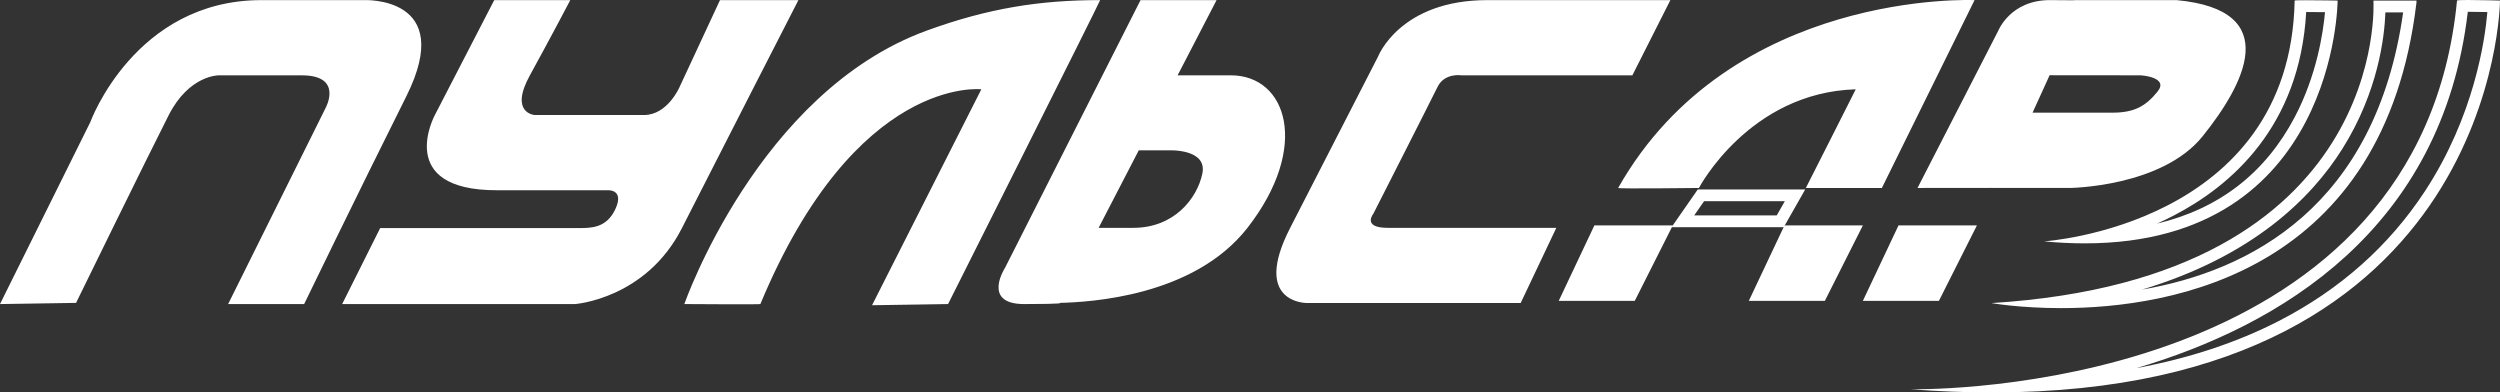
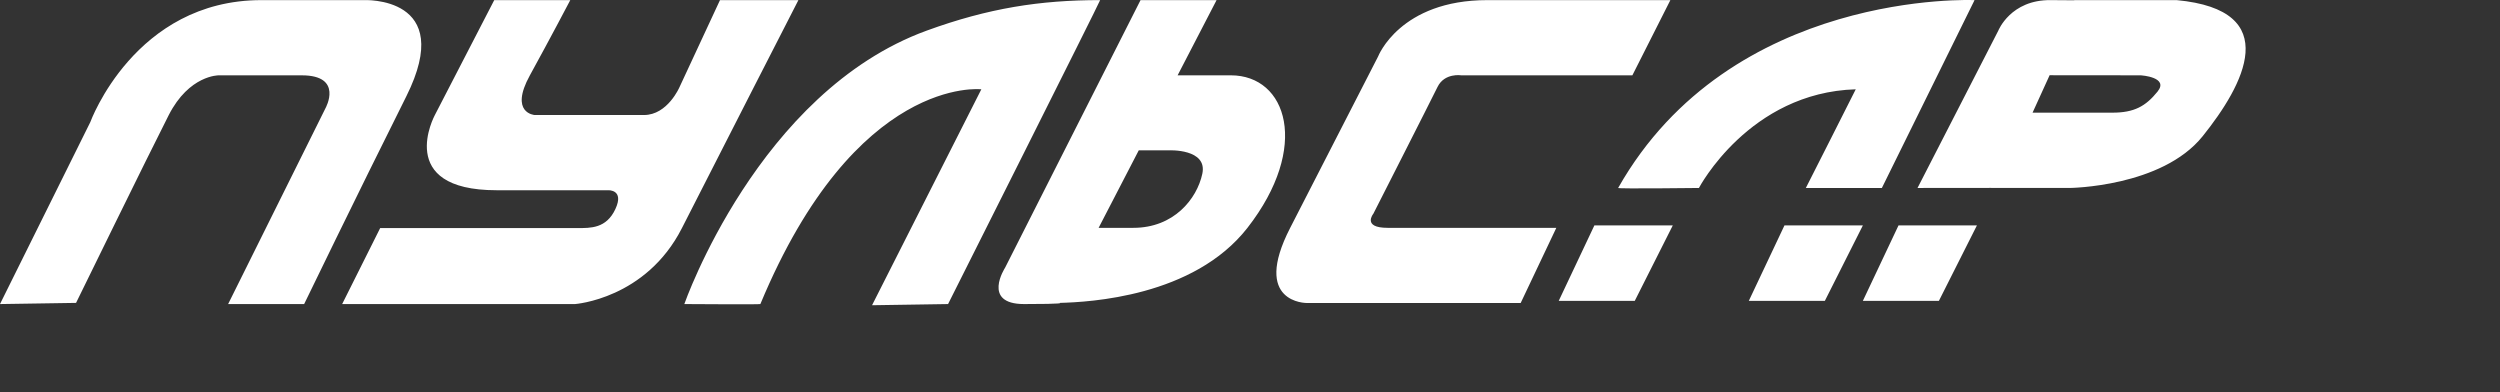
<svg xmlns="http://www.w3.org/2000/svg" width="344" height="54" viewBox="0 0 344 54" fill="none">
  <rect x="0" y="0" width="344" height="54" fill="#333333" stroke="none" />
-   <path d="M293.95 50.66C301.229 49.301 307.78 47.136 313.542 44.179C321.962 39.86 328.738 33.84 333.686 26.286C340.43 15.988 341.929 5.549 342.261 1.659C341.427 1.64 340.427 1.622 339.624 1.622C339.605 1.622 339.587 1.622 339.57 1.622C336.036 31.651 313.646 44.857 293.95 50.66ZM294.742 39.849C309.557 37.292 326.885 28.436 330.673 1.703H328.23C328.114 5.012 327.263 12.591 322.31 20.477C318.018 27.309 309.927 35.287 294.742 39.849ZM296.796 30.772C305.332 28.733 311.683 23.835 315.743 16.136C318.806 10.327 319.673 4.432 319.921 1.675C319.1 1.663 318.126 1.653 317.331 1.653C316.454 17.43 306.974 25.599 299.034 29.695C298.283 30.084 297.537 30.441 296.796 30.772ZM244.48 29.638L245.59 27.689H234.478L233.123 29.638H244.48ZM274.119 54C270.545 54 266.801 53.858 262.853 53.56C262.853 53.56 263.064 53.564 263.462 53.564C270.324 53.564 333.051 52.139 338.086 0.081C338.092 0.02 338.751 0 339.628 0C341.38 0 344 0.081 344 0.081C344 0.081 343.698 53.996 274.132 54C274.124 54 274.121 54 274.119 54ZM262.851 53.56H262.848H262.851ZM283.606 42.397C283.604 42.397 283.606 42.397 283.606 42.397C277.873 42.397 274.022 41.703 274.022 41.703C328.984 38.314 326.586 0.079 326.586 0.079H332.5C332.5 0.079 332.531 0.136 332.5 0.405C328.064 37.382 299.023 42.397 283.606 42.397ZM274.022 41.703H274.018H274.022ZM286.867 33.486C285.085 33.486 283.219 33.398 281.249 33.214C281.249 33.214 315.145 31.045 315.744 0.081C315.744 0.044 316.402 0.031 317.279 0.031C319.031 0.031 321.658 0.081 321.658 0.081C321.658 0.081 321.508 33.484 286.872 33.486C286.871 33.486 286.869 33.486 286.867 33.486ZM281.247 33.212H281.251H281.247ZM245.441 31.264H230L233.614 26.067H248.398L245.441 31.264Z" fill="white" />
  <path d="M55.909 13.257C48.963 27.149 41.851 41.839 41.851 41.839H31.39L44.796 14.873C44.796 14.873 47.303 10.366 41.526 10.366C35.748 10.366 30.083 10.366 30.083 10.366C30.083 10.366 26.03 10.322 23.217 15.841C20.404 21.36 10.465 41.678 10.465 41.678L0 41.839L12.424 16.81C12.424 16.81 18.528 0.016 35.965 0.016C46.102 0.016 49.203 0.016 50.023 0.016C50.023 0.016 62.853 -0.636 55.909 13.257ZM93.835 31.383C88.876 41.147 79.122 41.839 79.122 41.839H47.081L52.312 31.383C52.312 31.383 77.627 31.383 79.448 31.383C81.27 31.383 83.431 31.449 84.68 28.759C85.927 26.07 83.7 26.177 83.7 26.177C83.7 26.177 82.442 26.177 68.333 26.177C54.225 26.177 59.832 15.841 59.832 15.841L68.007 0.016H78.47C78.47 0.016 75.781 5.151 72.912 10.366C70.042 15.581 73.567 15.827 73.567 15.827C73.567 15.827 85.344 15.827 88.607 15.827C91.869 15.827 93.511 11.966 93.511 11.966L99.07 0.016H109.86C109.856 0.016 98.794 21.619 93.835 31.383ZM130.454 41.839L119.993 42L135.032 12.288C135.032 12.288 117.786 10.243 104.626 41.839C104.596 41.91 94.163 41.839 94.163 41.839C94.163 41.839 104.333 12.662 127.511 4.214C136.003 1.118 143.134 0.014 151.379 0.014C151.471 0.016 130.454 41.839 130.454 41.839ZM145.821 41.678C145.821 41.678 146.796 41.839 140.917 41.839C135.039 41.839 138.302 36.832 138.302 36.832L156.938 0.016H167.4L145.821 41.678ZM171.651 31.35C164.242 40.849 149.842 41.575 145.821 41.678C139.14 41.846 150.398 31.35 150.398 31.35C150.404 31.35 150.576 31.35 155.956 31.35C161.51 31.35 164.694 27.385 165.439 23.914C166.184 20.443 160.861 20.685 160.861 20.685H156.61L161.516 10.364C161.516 10.364 161.634 10.364 169.362 10.364C177.09 10.364 180.326 20.226 171.651 31.35ZM224.615 10.364H201.074C201.074 10.364 198.765 9.996 197.805 11.964C196.843 13.932 188.976 29.404 188.976 29.404C188.976 29.404 187.381 31.35 190.937 31.35C194.495 31.35 214.15 31.35 214.15 31.35L209.245 41.693H179.82C179.82 41.693 172.177 41.766 177.531 31.35C182.885 20.932 189.629 7.767 189.629 7.767C189.629 7.767 192.625 0.011 204.667 0.016C216.711 0.022 229.843 0.016 229.843 0.016L224.615 10.364ZM224.943 41.4H214.48L219.386 31.017H230.175L224.943 41.4ZM251.099 41.4H240.636L245.542 31.017H256.331L251.099 41.4ZM266.792 41.4H256.329L261.235 31.017H272.024L266.792 41.4ZM258.946 25.865H248.484C248.484 25.865 255.369 12.288 255.351 12.288C240.67 12.726 233.772 25.865 233.772 25.865C233.772 25.865 222.579 25.999 222.655 25.865C238.173 -1.536 271.698 0.016 271.698 0.016L258.946 25.865ZM286.731 0.031L286.738 0.014C286.736 0.016 286.874 0.023 286.731 0.031ZM263.851 25.865L274.967 4.215C274.967 4.215 276.651 -0.039 282.159 0.016C285.552 0.051 286.499 0.044 286.729 0.033L274.965 25.854L263.851 25.865ZM303.085 18.746C297.463 25.748 284.776 25.864 284.776 25.864H273.986L278.564 15.503C278.564 15.503 287.635 15.503 290.661 15.503C293.688 15.503 295.246 14.613 296.873 12.61C298.501 10.608 294.585 10.364 294.585 10.364L280.524 10.35L285.43 0.014C285.43 0.014 299.464 0.012 299.488 0.014C314.382 1.4 308.708 11.745 303.085 18.746Z" fill="white" />
</svg>